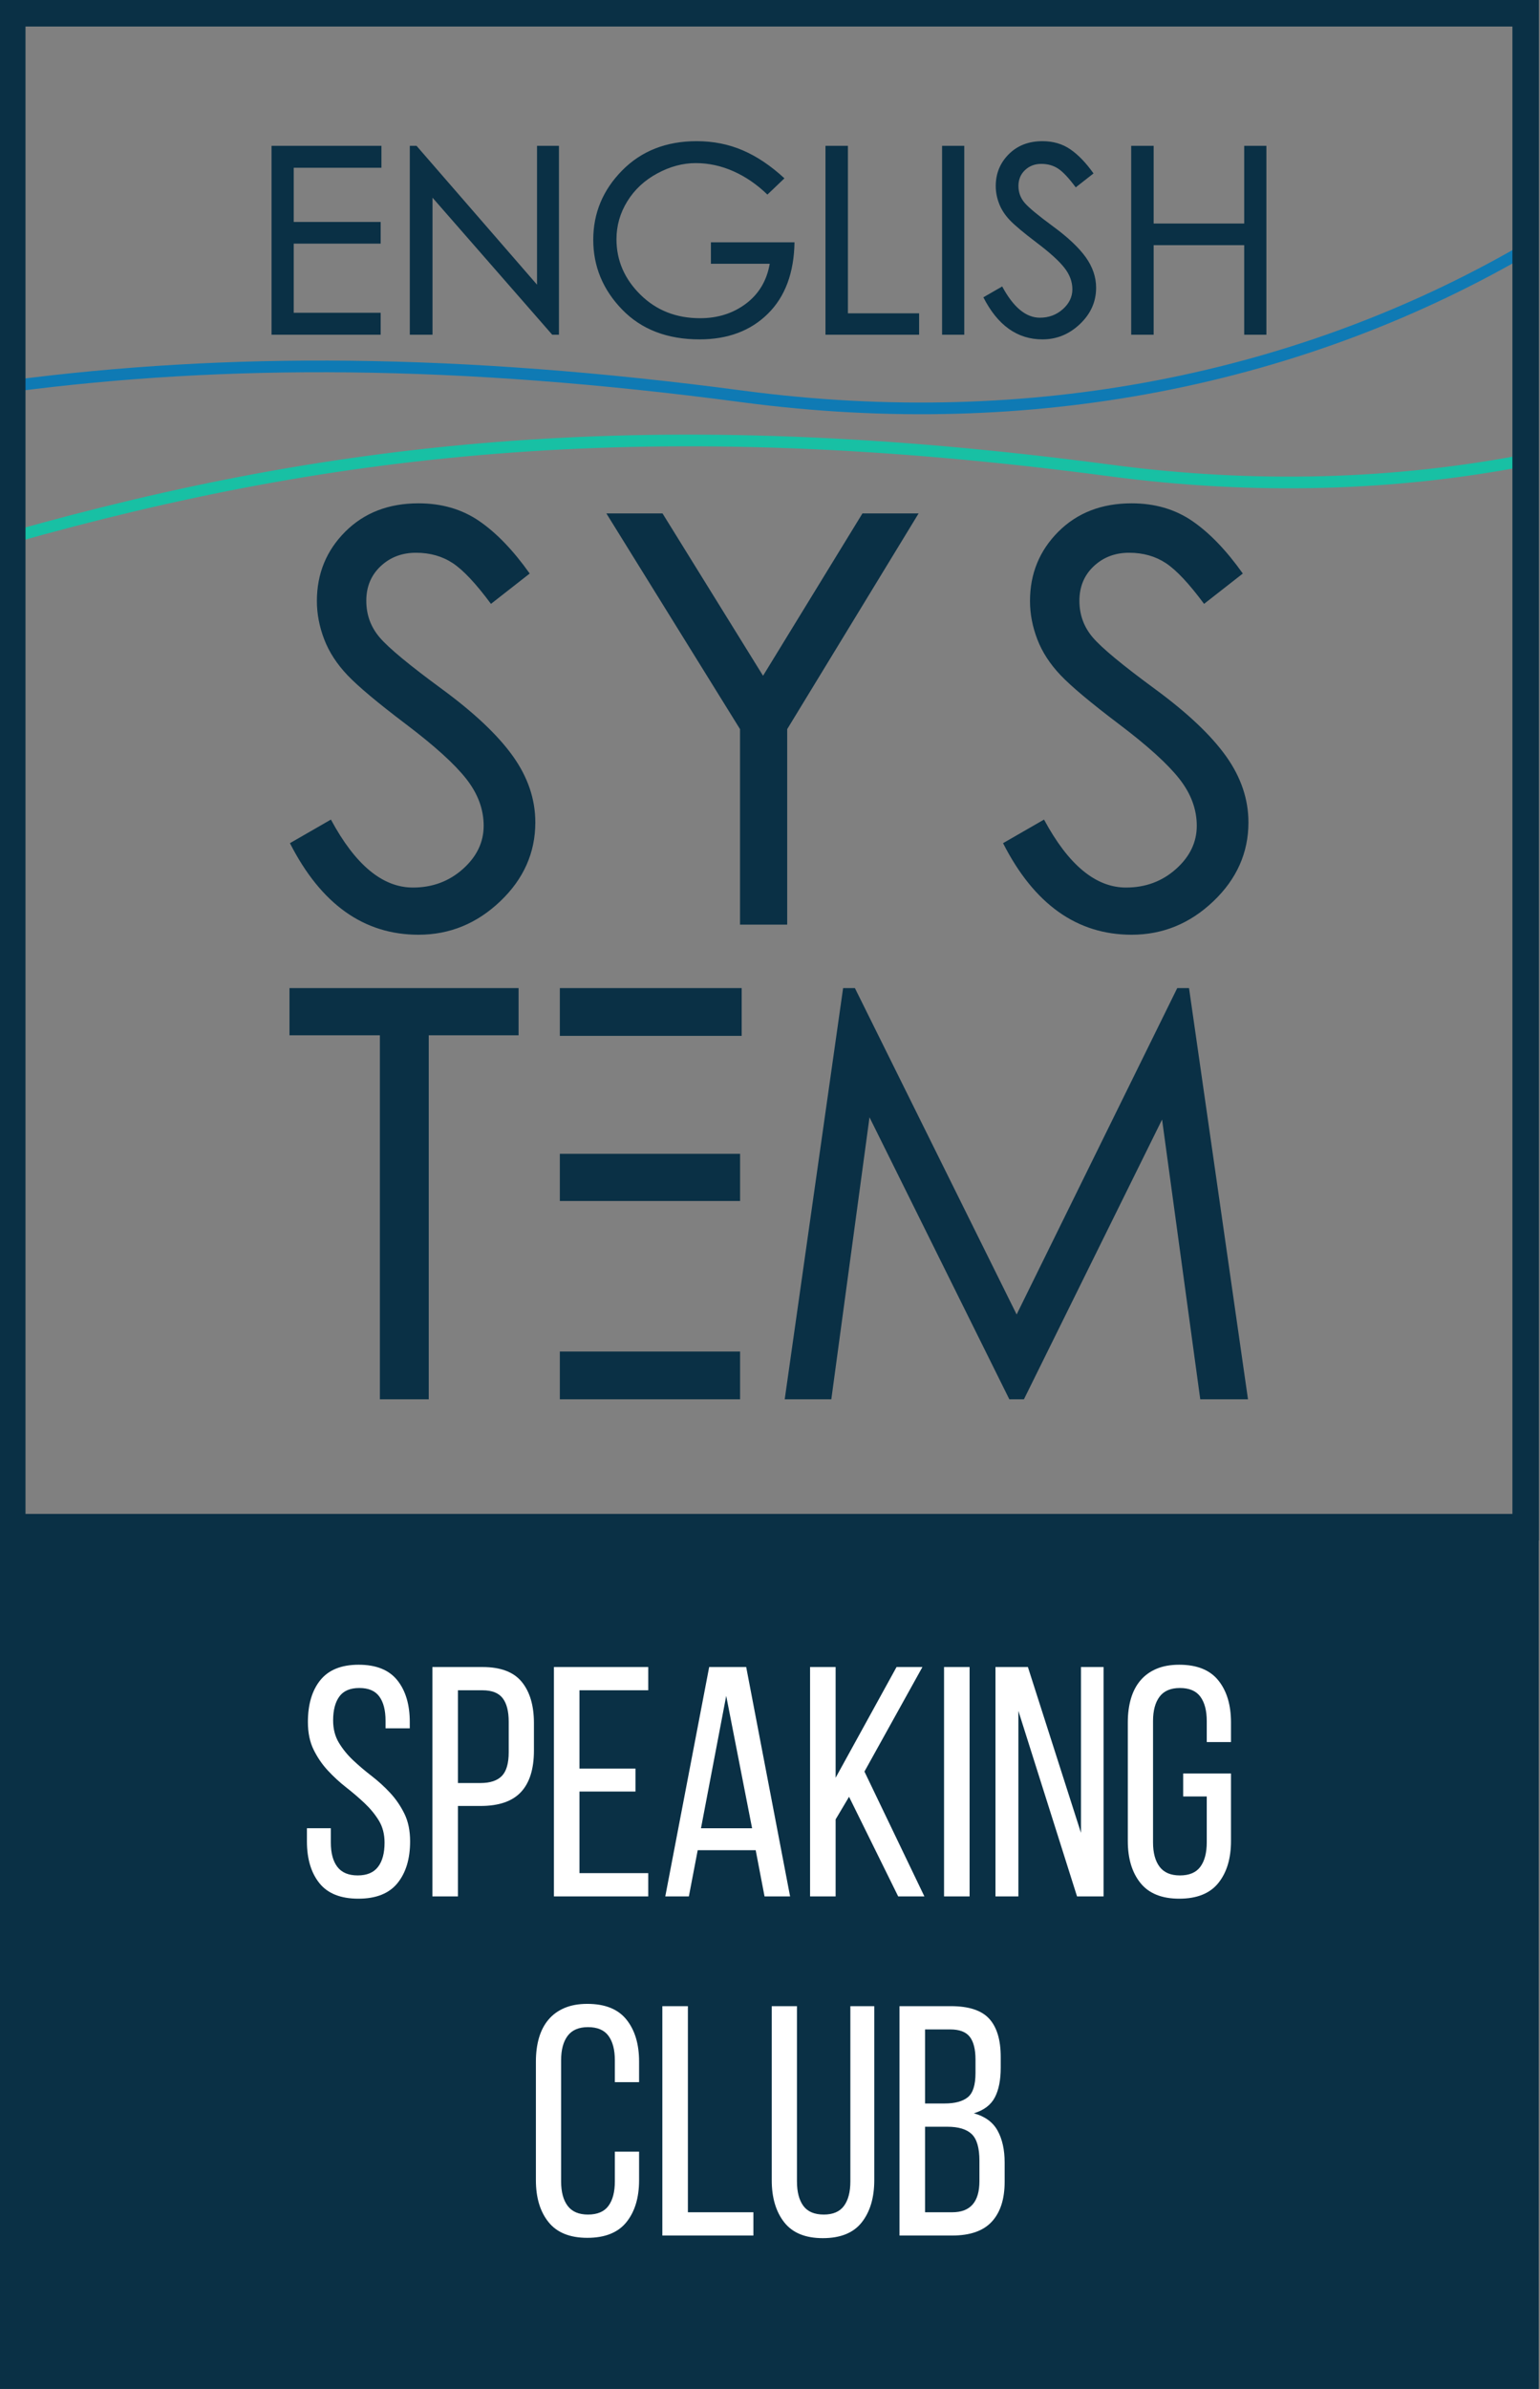
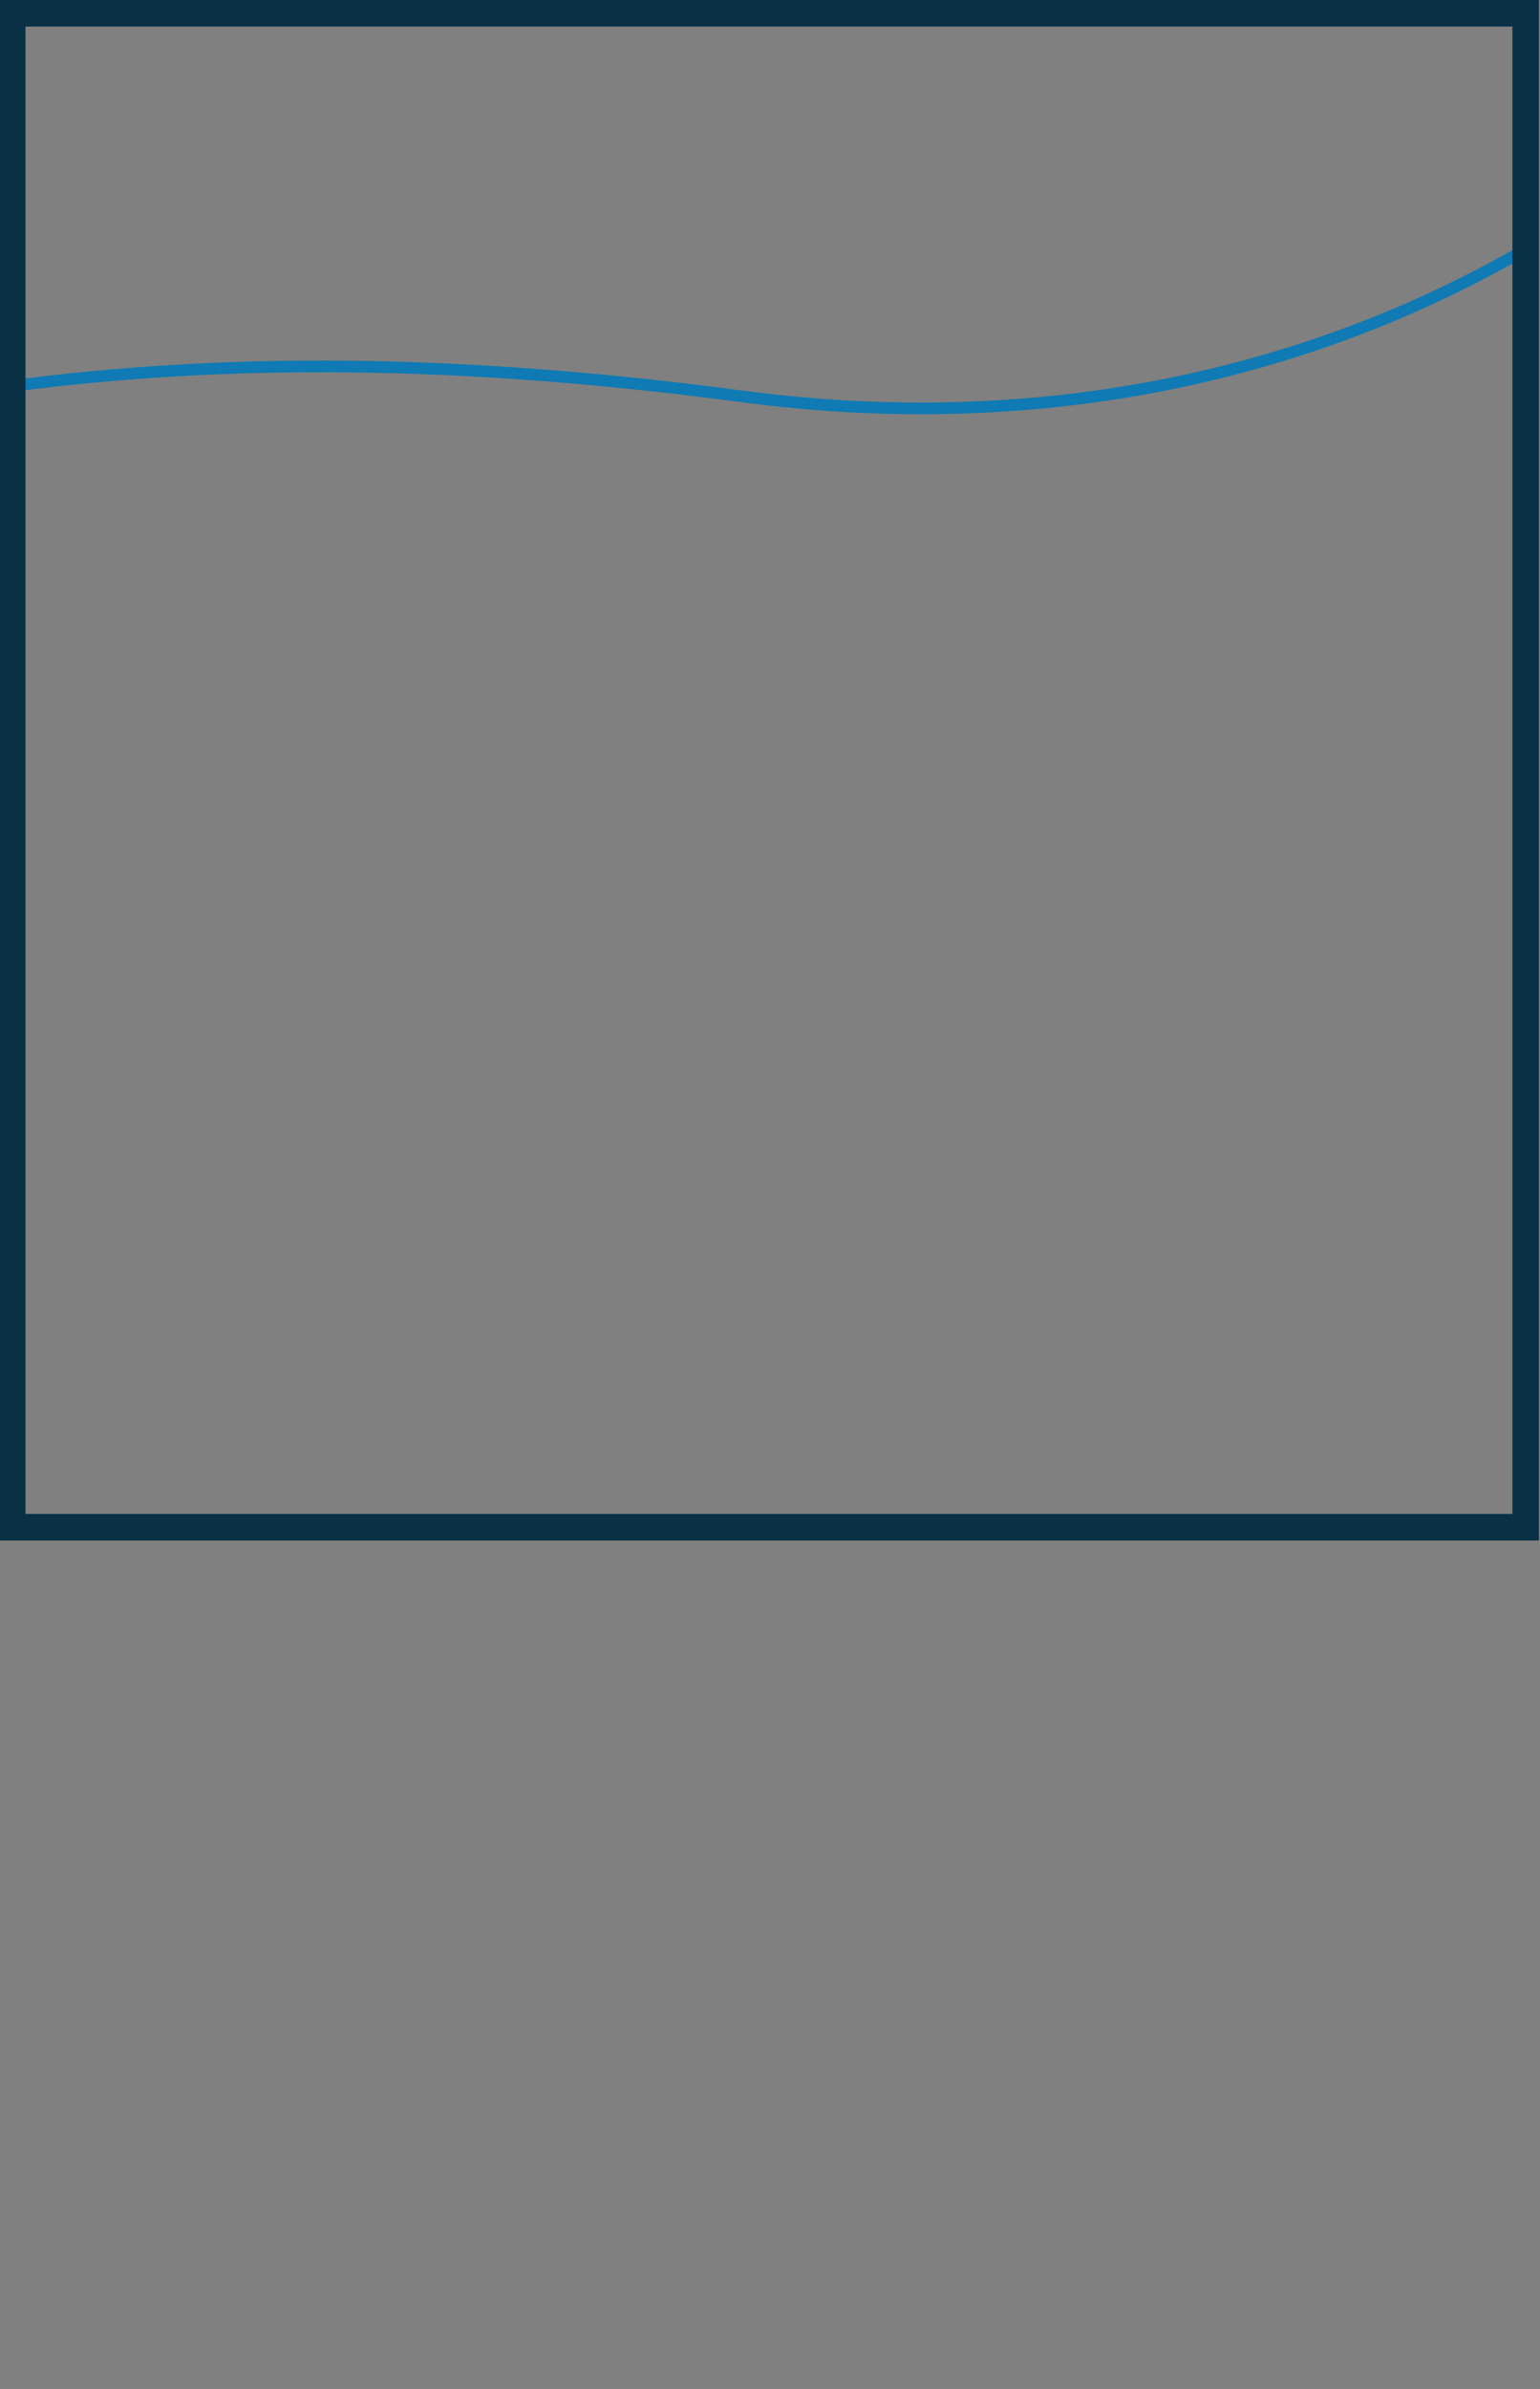
<svg xmlns="http://www.w3.org/2000/svg" xml:space="preserve" width="38.218mm" height="59.267mm" style="shape-rendering:geometricPrecision; text-rendering:geometricPrecision; image-rendering:optimizeQuality; fill-rule:evenodd; clip-rule:evenodd" viewBox="0 0 3821.76 5926.66">
  <rect x="0" y="0" width="3821.76" height="5926.66" fill="#808080" stroke="none" />
  <defs>
    <style type="text/css">  .fil2 {fill:#0A3045;fill-rule:nonzero} .fil0 {fill:#0F7AB4;fill-rule:nonzero} .fil1 {fill:#18C0A4;fill-rule:nonzero} .fil3 {fill:white;fill-rule:nonzero}  </style>
  </defs>
  <g id="Слой_x0020_1">
    <g id="_105554281403712">
      <path class="fil0" d="M3808.83 621.84c-276.74,163.22 -591.41,285.12 -935.32,350.82 -320.86,61.3 -667.3,73.73 -1032.32,25.27 -353.75,-46.96 -673.94,-70.69 -971.63,-74.05 -297.63,-3.36 -572.97,13.59 -837.08,47.98l-3.75 -28.71c265.36,-34.53 542.03,-51.58 841.07,-48.21 298.97,3.38 620.32,27.18 975.14,74.28 361.8,48.03 705.14,35.72 1023.14,-25.03 340.53,-65.07 652.06,-185.73 926,-347.3l14.75 24.95z" />
-       <path class="fil1" d="M3797.62 1154.28c-164.84,32.13 -336.65,51.38 -514.36,56.04 -171.25,4.5 -347.97,-4.56 -529.23,-28.62 -563.29,-74.79 -1041.62,-90.61 -1479.99,-59.17 -438.17,31.42 -836.55,110.1 -1240.14,224.23l-7.84 -27.92c405.4,-114.64 805.63,-193.68 1245.94,-225.25 440.08,-31.55 920.29,-15.67 1485.79,59.4 179.78,23.89 355.01,32.84 524.78,28.4 175.85,-4.61 346.09,-23.7 509.62,-55.59l5.43 28.48z" />
      <path class="fil2" d="M30.34 0l3788.81 0 0 3821.73 -3821.73 0 0 -3821.73 32.92 0zm3722.97 65.84l-3690.05 0 0 3690.05 3690.05 0 0 -3690.05z" />
-       <path class="fil2" d="M1389.31 3353.01l447.32 0 0 118.46 -447.32 0 0 -118.46zm451.29 -783.19l-451.29 0 0 -118.45 451.29 0 0 118.45zm1147.5 -1071.69c-37.14,-50.16 -68.73,-83.82 -94.75,-101.02 -26.01,-17.17 -56.44,-25.8 -91.29,-25.8 -34.83,0 -64.09,11.16 -87.79,33.45 -23.69,22.3 -35.54,50.88 -35.54,85.7 0,34.85 11.16,65.3 33.45,91.29 22.3,26.04 73.64,68.54 153.99,127.51 80.37,59.01 139.13,114.53 176.28,166.54 37.17,52.04 55.75,106.85 55.75,164.45 0,75.25 -29.03,140.53 -87.1,195.78 -58.05,55.31 -125.65,82.93 -202.77,82.93 -135.64,0 -242,-75.7 -319.11,-227.16l101.72 -58.53c60.39,112.43 128.22,168.63 203.47,168.63 48.31,0 89.65,-15.33 124.02,-45.99 34.39,-30.67 51.57,-66.42 51.57,-107.3 0,-40.87 -14.4,-79.67 -43.21,-116.37 -28.8,-36.71 -78.49,-81.74 -149.1,-135.18 -70.62,-53.4 -119.15,-94.07 -145.64,-121.94 -26.48,-27.88 -45.76,-57.6 -57.84,-89.19 -12.06,-31.57 -18.1,-63.16 -18.1,-94.76 0,-67.81 23.45,-125.17 70.36,-172.12 46.93,-46.89 107.55,-70.36 181.86,-70.36 57.61,0 107.78,14.63 150.51,43.9 42.75,29.26 84.55,72.72 125.42,130.29l-96.16 75.25zm-1769.71 0c-37.15,-50.16 -68.73,-83.82 -94.76,-101.02 -26,-17.17 -56.44,-25.8 -91.28,-25.8 -34.83,0 -64.09,11.16 -87.8,33.45 -23.68,22.3 -35.53,50.88 -35.53,85.7 0,34.85 11.16,65.3 33.44,91.29 22.31,26.04 73.64,68.54 154,127.51 80.37,59.01 139.13,114.53 176.28,166.54 37.17,52.04 55.75,106.85 55.75,164.45 0,75.25 -29.04,140.53 -87.1,195.78 -58.06,55.31 -125.66,82.93 -202.77,82.93 -135.64,0 -242,-75.7 -319.12,-227.16l101.72 -58.53c60.39,112.43 128.22,168.63 203.48,168.63 48.3,0 89.65,-15.33 124.02,-45.99 34.38,-30.67 51.57,-66.42 51.57,-107.3 0,-40.87 -14.41,-79.67 -43.21,-116.37 -28.8,-36.71 -78.5,-81.74 -149.11,-135.18 -70.61,-53.4 -119.15,-94.07 -145.63,-121.94 -26.48,-27.88 -45.76,-57.6 -57.84,-89.19 -12.06,-31.57 -18.11,-63.16 -18.11,-94.76 0,-67.81 23.46,-125.17 70.37,-172.12 46.93,-46.89 107.55,-70.36 181.86,-70.36 57.61,0 107.78,14.63 150.51,43.9 42.74,29.26 84.55,72.72 125.42,130.29l-96.16 75.25zm1061.26 -224.36l-326.09 535.14 0 484.96 -117.06 0 0 -484.96 -331.68 -535.14 139.36 0 249.45 402.74 246.66 -402.74 139.36 0zm817.43 2197.7l-118.46 0 -94.75 -694 -342.84 694 -36.23 0 -347 -699.58 -94.75 699.58 -115.68 0 144.94 -1020.1 29.27 0 401.35 809.66 398.56 -809.66 29.27 0 146.32 1020.1zm-1810.12 -903.04l-222.98 0 0 903.04 -121.24 0 0 -903.04 -224.36 0 0 -117.06 568.58 0 0 117.06zm102.35 294.05l447.32 0 0 117.06 -447.32 0 0 -117.06z" />
-       <path class="fil2" d="M2392.99 830.42l-55.05 0 0 -468.65 55.05 0 0 468.65zm-112.05 0l-232.41 0 0 -468.65 55.7 0 0 415.52 176.71 0 0 53.13zm-309.24 -229.22c-1.29,76 -23.38,135.12 -66.29,177.37 -42.89,42.27 -99.35,63.4 -169.35,63.4 -80.24,0 -144.27,-24.67 -192.08,-73.96 -47.8,-49.3 -71.72,-107.02 -71.72,-173.19 0,-66.17 23.92,-123.46 71.72,-171.92 47.81,-48.46 109.49,-72.65 185.04,-72.65 40.98,0 79.08,7.55 114.29,22.69 35.22,15.16 69.69,38.32 103.4,69.48l-42.25 40.34c-26.04,-25.18 -54.22,-44.5 -84.52,-57.95 -30.3,-13.45 -61.46,-20.15 -93.48,-20.15 -32.01,0 -63.81,8.51 -95.39,25.61 -31.61,17.05 -56.36,40.11 -74.29,69.15 -17.92,29 -26.89,60.39 -26.89,94.1 0,52.52 19.75,98.31 59.22,137.35 39.5,39.04 88.9,58.58 148.23,58.58 43.97,0 81.96,-12.06 113.99,-36.18 31.99,-24.11 51.63,-57.09 58.89,-98.92l-145.98 0 0 -53.15 207.46 0zm-584.58 229.22l-16.66 0 -297.09 -339.96 0 339.96 -56.34 0 0 -468.65 16.64 0 299.02 344.45 0 -344.45 54.43 0 0 468.65zm-440.52 -414.25l-217.71 0 0 134.45 215.78 0 0 53.81 -215.78 0 0 171.57 215.78 0 0 54.42 -270.84 0 0 -468.65 272.77 0 0 54.4zm2196.16 414.25l-55.06 0 0 -222.17 -224.74 0 0 222.17 -55.7 0 0 -468.65 55.7 0 0 192.72 224.74 0 0 -192.72 55.06 0 0 468.65zm-473.16 -365.6c-17.07,-23.03 -31.59,-38.51 -43.54,-46.4 -11.95,-7.88 -25.94,-11.85 -41.94,-11.85 -16,0 -29.44,5.12 -40.34,15.36 -10.88,10.25 -16.33,23.37 -16.33,39.38 0,16.02 5.14,29.98 15.37,41.93 10.24,11.96 33.83,31.48 70.75,58.61 36.93,27.09 63.93,52.59 81,76.49 17.06,23.93 25.61,49.11 25.61,75.56 0,34.58 -13.34,64.56 -40.02,89.95 -26.68,25.4 -57.74,38.12 -93.16,38.12 -62.33,0 -111.2,-34.81 -146.62,-104.38l46.73 -26.9c27.75,51.65 58.91,77.49 93.49,77.49 22.2,0 41.2,-7.04 56.98,-21.15 15.8,-14.07 23.69,-30.5 23.69,-49.29 0,-18.78 -6.62,-36.61 -19.85,-53.45 -13.24,-16.88 -36.07,-37.56 -68.51,-62.11 -32.44,-24.56 -54.74,-43.21 -66.91,-56.03 -12.16,-12.79 -21.01,-26.47 -26.56,-40.99 -5.55,-14.5 -8.33,-29 -8.33,-43.53 0,-31.16 10.78,-57.51 32.33,-79.06 21.56,-21.58 49.41,-32.32 83.56,-32.32 26.47,0 49.51,6.69 69.15,20.16 19.64,13.45 38.84,33.38 57.62,59.86l-44.17 34.55z" />
-       <polygon class="fil2" points="-1.98,3755.89 3818.57,3755.89 3818.57,5926.67 -1.98,5926.67 " />
-       <path class="fil3" d="M890.12 4129.98c43.36,0 75.32,12.87 95.93,38.62 20.59,25.74 30.88,60.29 30.88,103.64l0 15.44 -60.15 0 0 -18.7c0,-26 -5.15,-46.05 -15.45,-60.14 -10.29,-14.09 -26.83,-21.13 -49.58,-21.13 -22.76,0 -39.3,7.04 -49.59,21.13 -10.3,14.09 -15.46,33.87 -15.46,59.34 0,21.13 4.76,39.57 14.24,55.28 9.48,15.71 21.27,30.21 35.36,43.49 14.09,13.28 29.39,26.29 45.94,39.03 16.52,12.72 31.83,26.68 45.92,41.85 14.09,15.18 25.87,32.38 35.37,51.62 9.48,19.24 14.22,42.14 14.22,68.7 0,43.36 -10.44,77.9 -31.31,103.65 -20.85,25.74 -53.24,38.61 -97.14,38.61 -43.9,0 -76.14,-12.87 -96.73,-38.61 -20.59,-25.75 -30.9,-60.29 -30.9,-103.65l0 -32.52 59.36 0 0 35.76c0,26.03 5.41,46.07 16.24,60.16 10.85,14.09 27.65,21.14 50.42,21.14 22.74,0 39.55,-7.05 50.4,-21.14 10.83,-14.09 16.24,-34.13 16.24,-60.16 0,-21.13 -4.74,-39.42 -14.22,-54.87 -9.48,-15.44 -21.27,-29.79 -35.35,-43.08 -14.09,-13.28 -29.27,-26.28 -45.53,-39.02 -16.26,-12.74 -31.44,-26.68 -45.53,-41.86 -14.09,-15.17 -25.87,-32.39 -35.35,-51.63 -9.48,-19.23 -14.24,-42.14 -14.24,-68.69 0,-43.9 10.3,-78.58 30.89,-104.05 20.59,-25.47 52.31,-38.21 95.12,-38.21zm307.29 5.7c44.98,0 77.49,12.33 97.55,36.98 20.05,24.66 30.07,58.66 30.07,102.02l0 68.29c0,45.53 -10.7,79.79 -32.11,102.84 -21.4,23.03 -54.86,34.55 -100.39,34.55l-56.09 0 0 224.36 -63.4 0 0 -569.04 124.37 0zm-4.88 287.76c23.84,0 41.47,-5.83 52.84,-17.46 11.37,-11.66 17.07,-31.31 17.07,-58.95l0 -75.59c0,-26.03 -5.01,-45.53 -15.03,-58.53 -10.04,-13.02 -26.7,-19.53 -50,-19.53l-60.97 0 0 230.06 56.09 0zm384.5 -35.77l0 56.92 -139 0 0 202.4 170.72 0 0 57.73 -234.12 0 0 -569.04 234.12 0 0 57.7 -170.72 0 0 194.29 139 0zm154.45 202.42l-21.94 114.63 -58.53 0 108.93 -569.04 91.86 0 108.93 569.04 -63.4 0 -21.96 -114.63 -143.89 0zm8.14 -54.46l126.82 0 -64.23 -328.42 -62.59 328.42zm367.44 -78.04l-33.33 56.1 0 191.03 -63.4 0 0 -569.04 63.4 0 0 274.76 151.2 -274.76 64.22 0 -143.89 259.32 148.76 309.72 -65.03 0 -121.93 -247.13zm299.15 -321.91l0 569.04 -63.4 0 0 -569.04 63.4 0zm121.11 569.04l-56.9 0 0 -569.04 80.49 0 131.69 411.34 0 -411.34 56.09 0 0 569.04 -65.85 0 -145.52 -460.11 0 460.11zm399.14 -574.74c43.9,0 76.29,13.01 97.15,39.03 20.87,26 31.3,60.68 31.3,104.04l0 48.78 -60.16 0 0 -52.02c0,-26.03 -5.28,-46.21 -15.85,-60.57 -10.56,-14.36 -27.5,-21.53 -50.81,-21.53 -22.76,0 -39.57,7.17 -50.4,21.53 -10.84,14.36 -16.26,34.54 -16.26,60.57l0 300.78c0,26 5.42,46.2 16.26,60.55 10.83,14.37 27.64,21.55 50.4,21.55 23.31,0 40.25,-7.18 50.81,-21.55 10.57,-14.35 15.85,-34.55 15.85,-60.55l0 -113.82 -58.53 0 0 -56.9 118.69 0 0 167.46c0,43.35 -10.43,78.05 -31.3,104.06 -20.86,26 -53.25,39.02 -97.15,39.02 -43.35,0 -75.46,-13.02 -96.32,-39.02 -20.87,-26.01 -31.3,-60.71 -31.3,-104.06l0 -294.28c0,-21.68 2.58,-41.31 7.72,-58.93 5.15,-17.61 13.02,-32.65 23.58,-45.11 10.57,-12.48 23.84,-22.09 39.83,-28.87 15.99,-6.77 34.82,-10.16 56.49,-10.16zm-1468.93 841.36c43.9,0 76.29,13.01 97.15,39.03 20.87,26.01 31.3,60.69 31.3,104.04l0 51.22 -60.16 0 0 -54.46c0,-26.02 -5.28,-46.2 -15.85,-60.57 -10.56,-14.36 -27.5,-21.53 -50.81,-21.53 -22.76,0 -39.57,7.17 -50.4,21.53 -10.84,14.37 -16.26,34.55 -16.26,60.57l0 300.78c0,26.01 5.42,46.2 16.26,60.56 10.83,14.36 27.64,21.54 50.4,21.54 23.31,0 40.25,-7.18 50.81,-21.54 10.57,-14.36 15.85,-34.55 15.85,-60.56l0 -73.99 60.16 0 0 70.73c0,43.36 -10.43,78.05 -31.3,104.06 -20.86,26 -53.25,39.02 -97.15,39.02 -43.35,0 -75.46,-13.02 -96.32,-39.02 -20.87,-26.01 -31.3,-60.7 -31.3,-104.06l0 -294.28c0,-21.68 2.58,-41.31 7.71,-58.92 5.16,-17.62 13.02,-32.66 23.59,-45.12 10.57,-12.48 23.83,-22.09 39.83,-28.87 15.99,-6.76 34.82,-10.16 56.49,-10.16zm186.18 574.74l0 -569.04 63.4 0 0 511.32 162.59 0 0 57.72 -225.99 0zm334.09 -134.13c0,26.01 5.29,46.2 15.85,60.56 10.57,14.36 27.51,21.54 50.81,21.54 22.77,0 39.44,-7.18 50.01,-21.54 10.56,-14.36 15.85,-34.55 15.85,-60.56l0 -434.91 59.33 0 0 431.65c0,43.36 -10.28,78.18 -30.89,104.47 -20.59,26.29 -52.84,39.42 -96.73,39.42 -43.36,0 -75.34,-13.13 -95.93,-39.42 -20.59,-26.29 -30.89,-61.11 -30.89,-104.47l0 -431.65 62.59 0 0 434.91zm382.09 -434.91c44.44,0 76.15,10.44 95.11,31.29 18.97,20.87 28.46,52.44 28.46,94.71l0 26.83c0,30.35 -4.89,54.87 -14.64,73.57 -9.76,18.68 -27.11,31.83 -52.03,39.42 27.64,7.59 47.29,21.94 58.95,43.09 11.63,21.14 17.46,47.42 17.46,78.84l0 47.97c0,42.81 -10.57,75.74 -31.7,98.77 -21.14,23.03 -53.92,34.55 -98.36,34.55l-130.87 0 0 -569.04 127.62 0zm-15.45 241.43c25.48,0 44.57,-5.15 57.31,-15.44 12.74,-10.3 19.11,-30.35 19.11,-60.16l0 -33.33c0,-25.46 -4.74,-44.31 -14.22,-56.49 -9.5,-12.2 -25.61,-18.3 -48.38,-18.3l-62.59 0 0 183.72 48.77 0zm18.7 269.89c44.98,0 67.46,-25.75 67.46,-77.23l0 -50.4c0,-31.97 -6.35,-54.05 -19.09,-66.25 -12.74,-12.2 -32.92,-18.29 -60.57,-18.29l-55.27 0 0 212.17 67.47 0z" />
    </g>
  </g>
</svg>